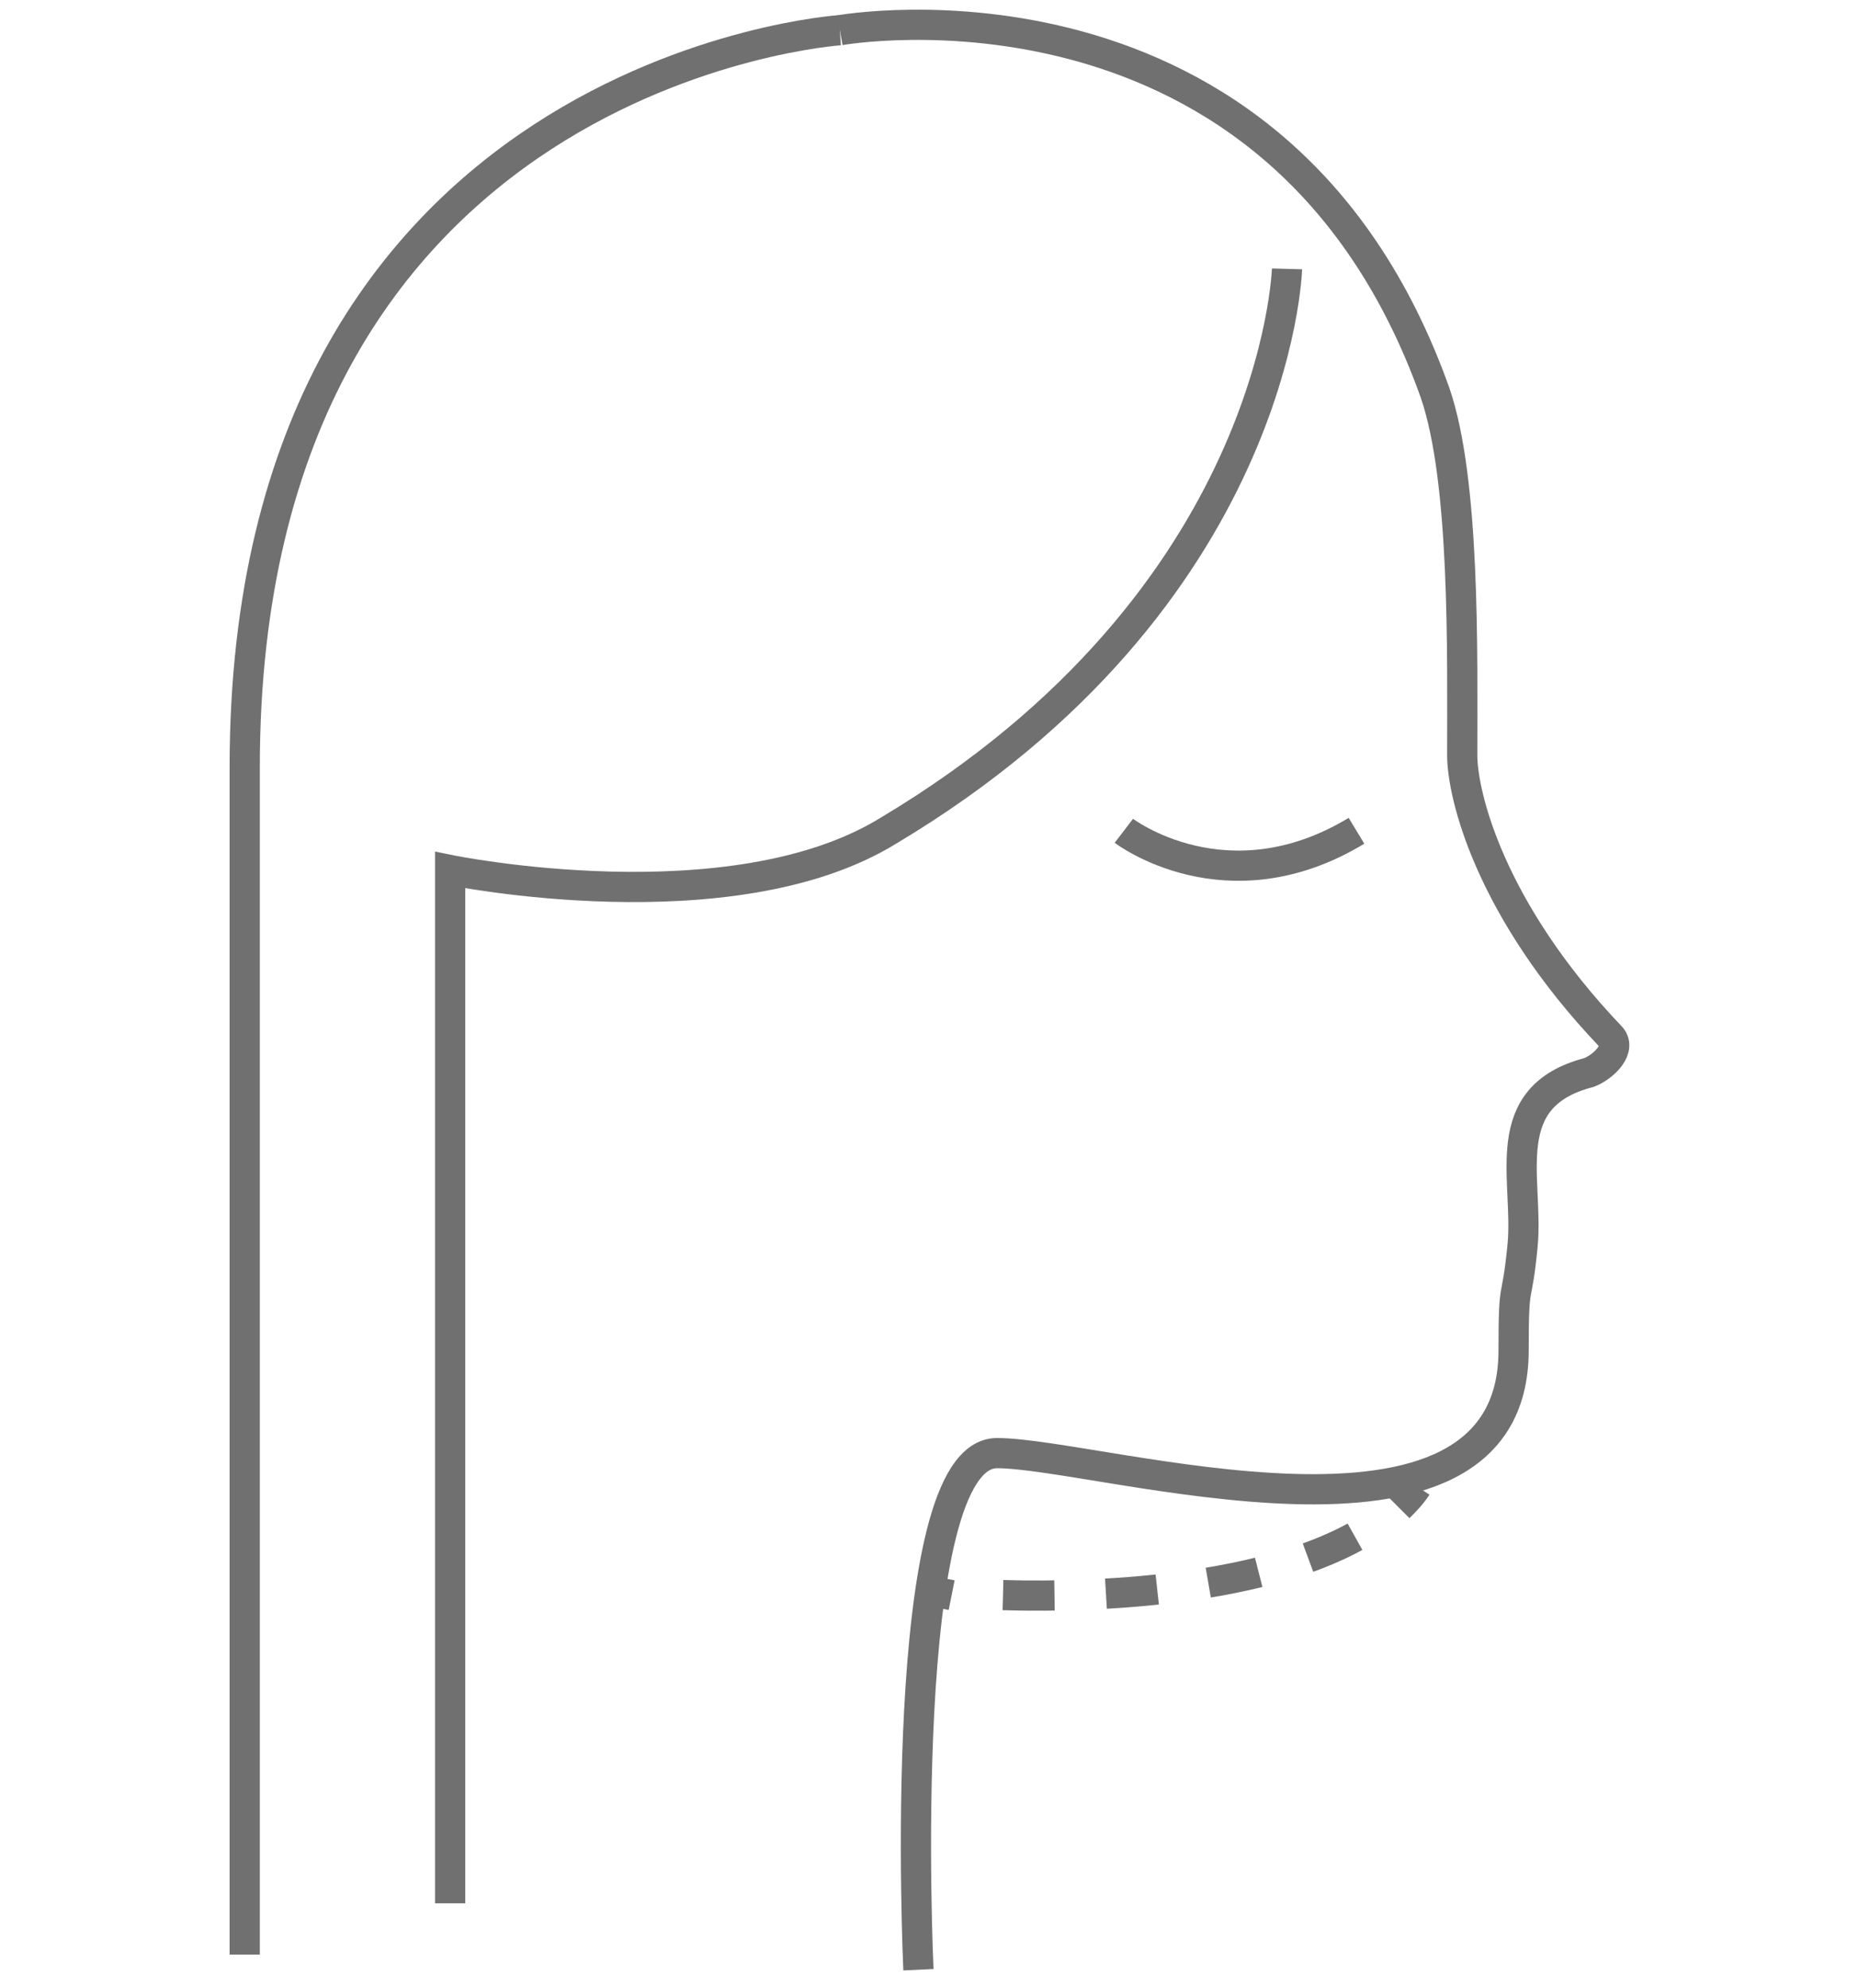
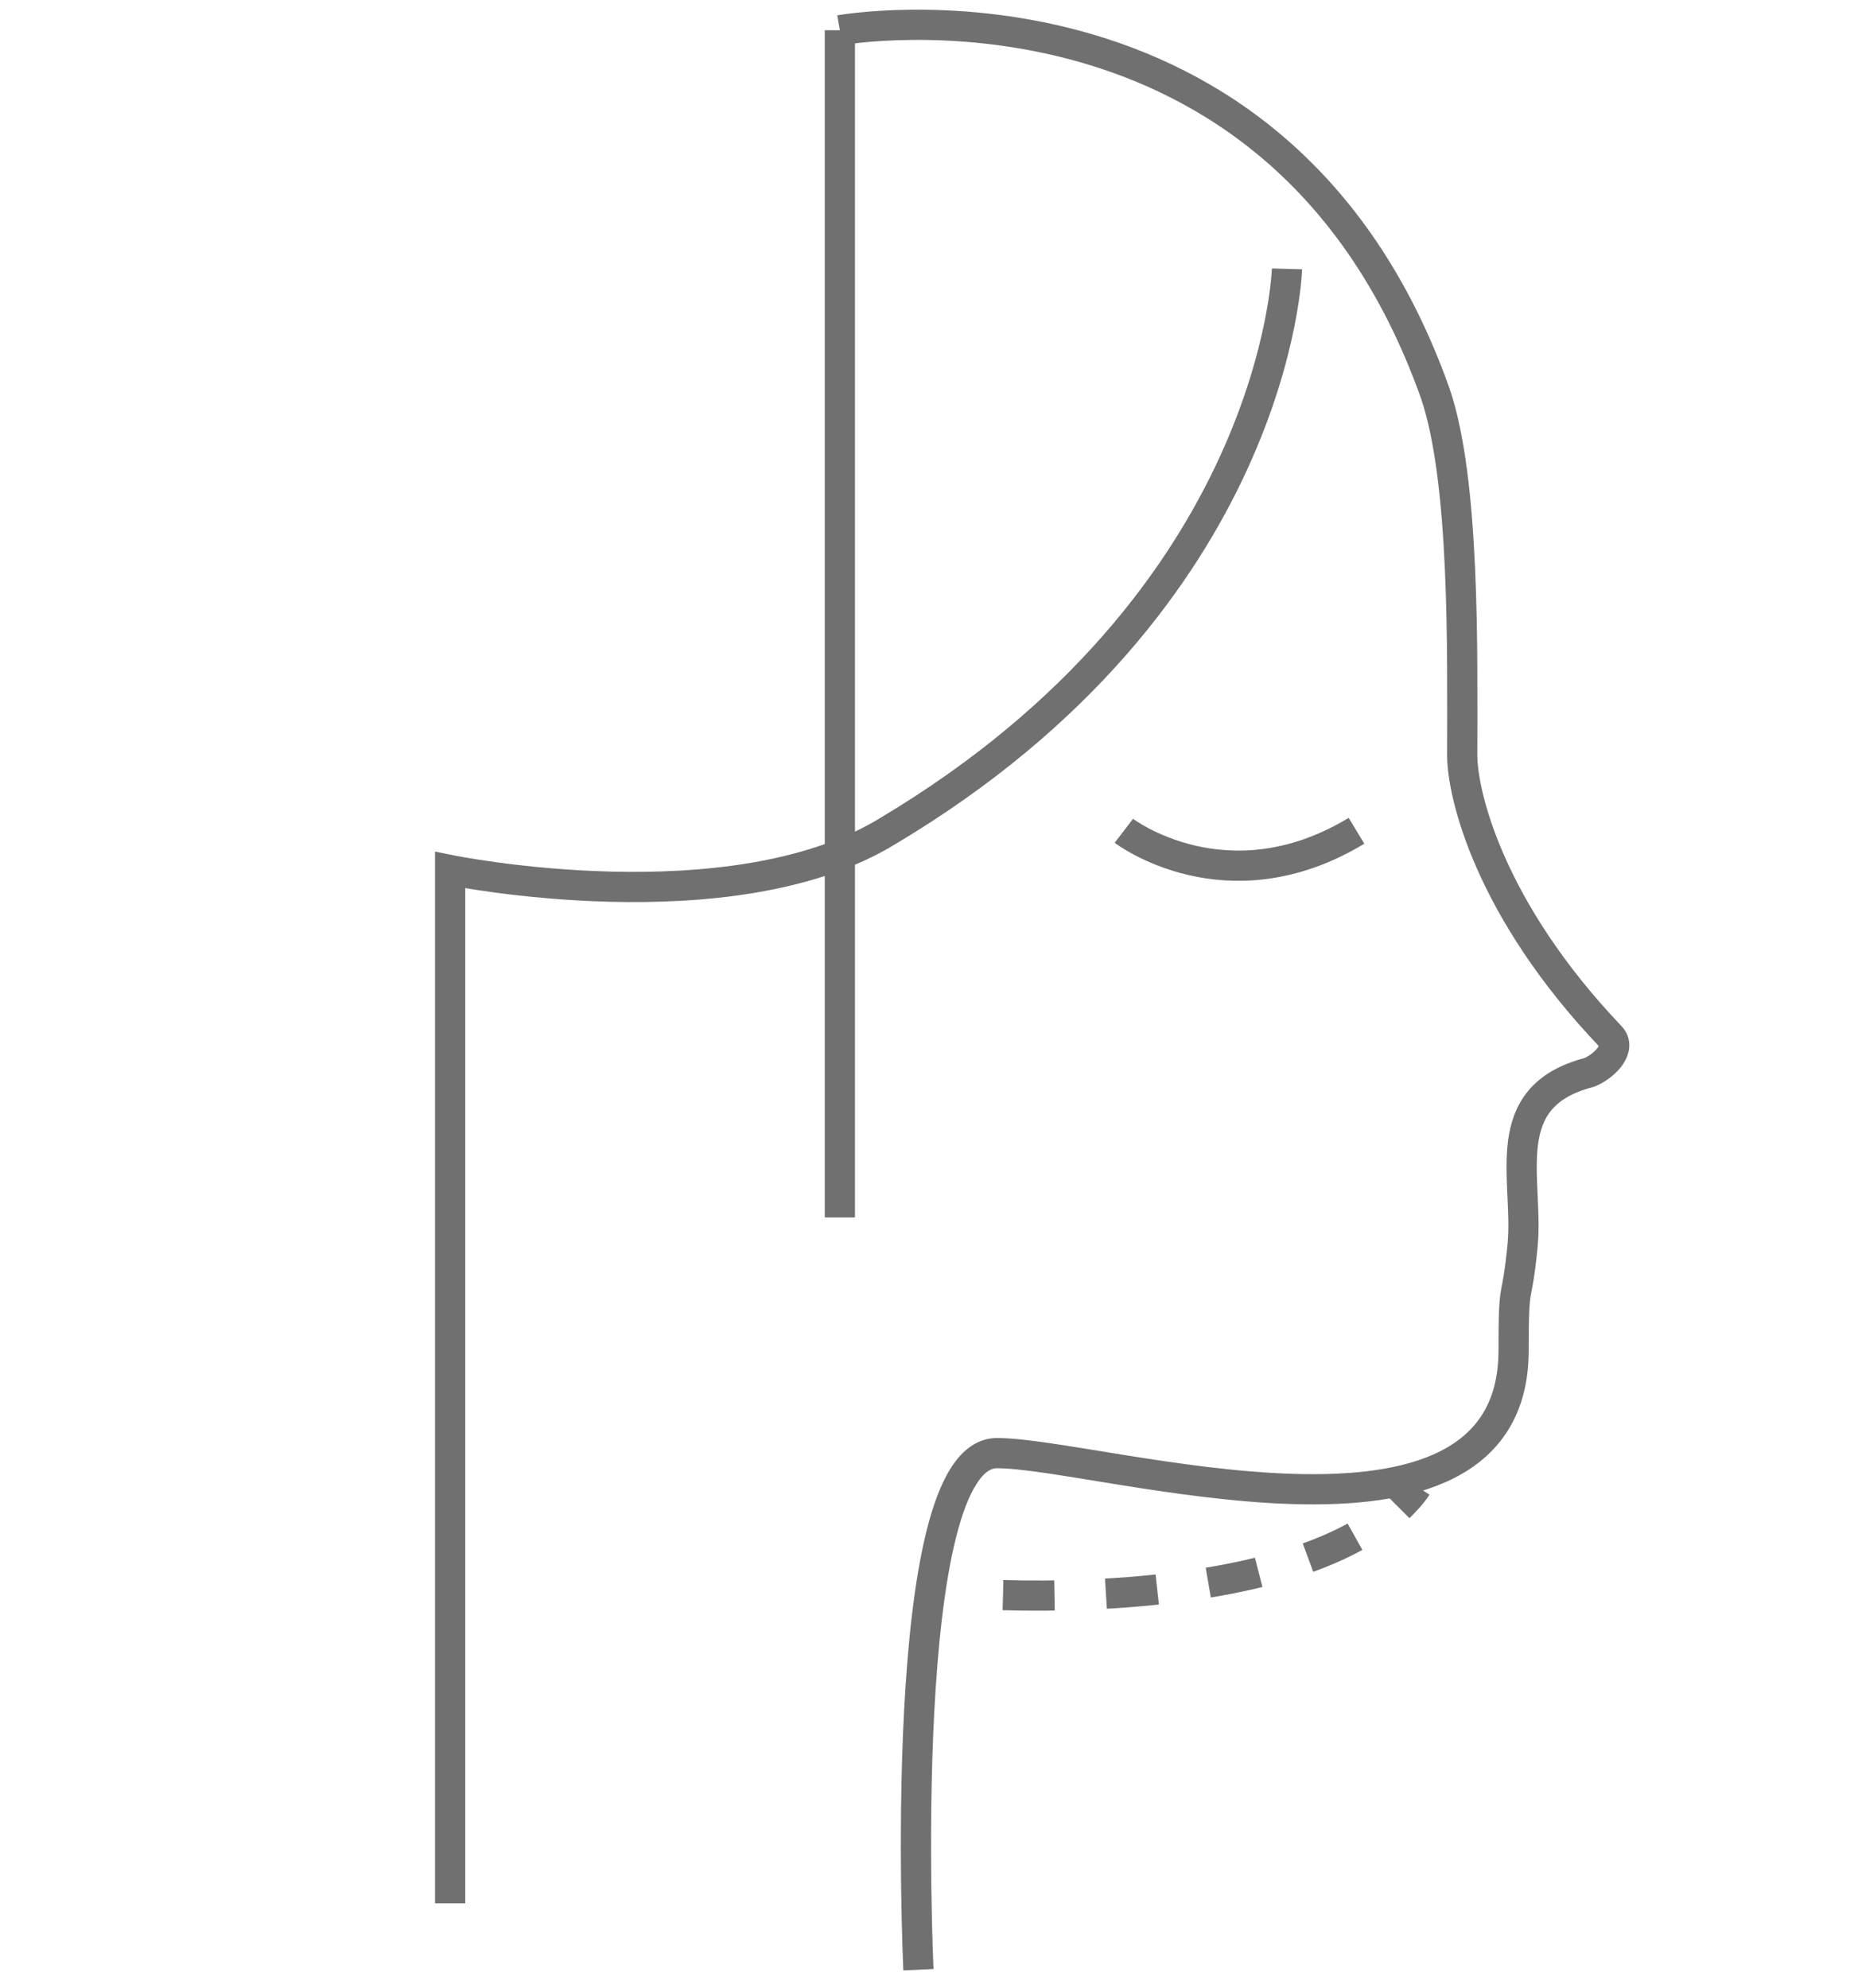
<svg xmlns="http://www.w3.org/2000/svg" version="1.1" id="Capa_1" x="0px" y="0px" viewBox="0 0 61.5 65.8" style="enable-background:new 0 0 61.5 65.8;" xml:space="preserve">
  <style type="text/css">
	.st0{fill:none;stroke:#707070;stroke-miterlimit:10;}
	.st1{fill:none;stroke:#707070;stroke-miterlimit:10;stroke-dasharray:1.704,1.704;}
</style>
  <path class="st0" d="M27.8,1c0,0,14.5-2.6,19.7,12c1,2.9,0.9,8.6,0.9,12c0,1.3,0.9,5.1,4.9,9.3c0.4,0.4-0.2,1-0.7,1.2  c-3.1,0.8-2,3.5-2.2,5.7c-0.2,2.1-0.3,1-0.3,3.5c0,7.7-13.7,3.4-17.1,3.4s-2.6,17.1-2.6,17.1" />
  <path class="st0" d="M37.2,27.5c0,0,3.4,2.6,7.7,0" />
-   <path class="st0" d="M27.8,1c0,0-19.7,1.3-19.7,24.4s0,39.3,0,39.3" />
+   <path class="st0" d="M27.8,1s0,39.3,0,39.3" />
  <path class="st0" d="M14.9,63V28.8c0,0,9.3,1.9,14.5-1.3C42.3,19.8,42.6,8.9,42.6,8.9" />
  <g>
    <g>
-       <path class="st0" d="M30.7,52.7c0,0,0.3,0,0.8,0.1" />
      <path class="st1" d="M33.2,52.8c3.4,0.1,9.3-0.2,12.4-2.4" />
      <path class="st0" d="M46.3,49.9c0.2-0.2,0.4-0.4,0.6-0.7" />
    </g>
  </g>
</svg>